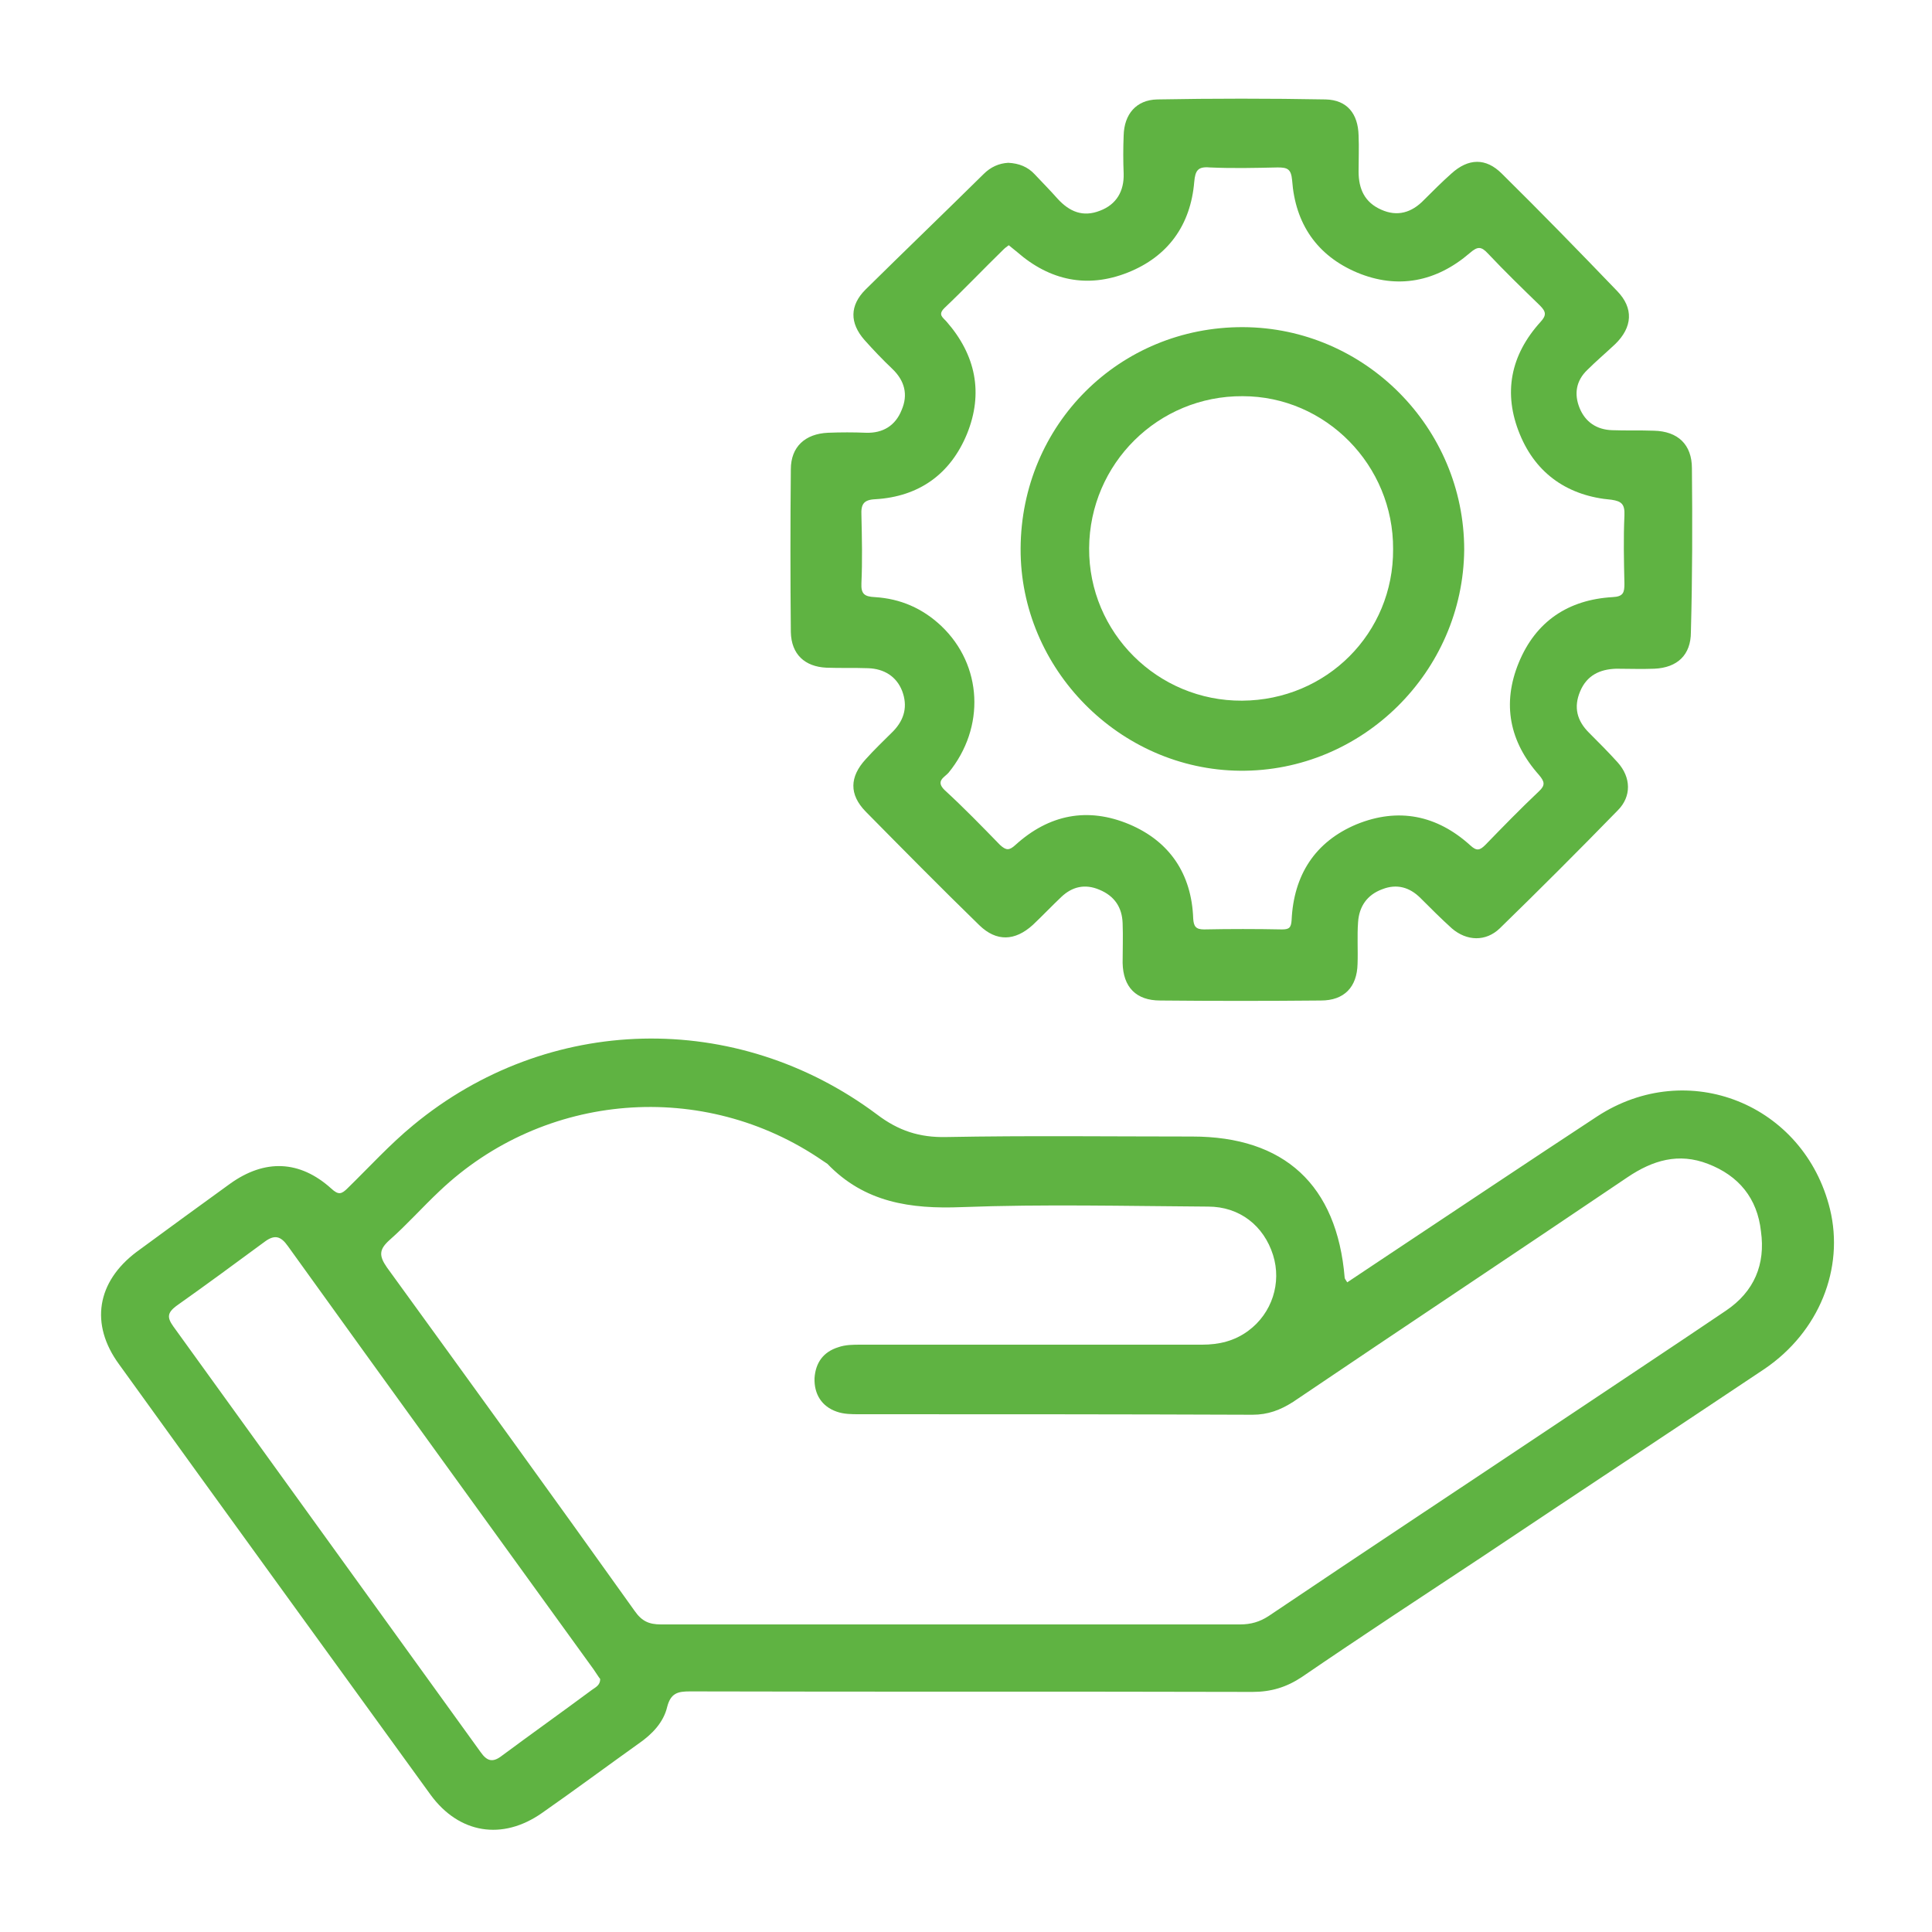
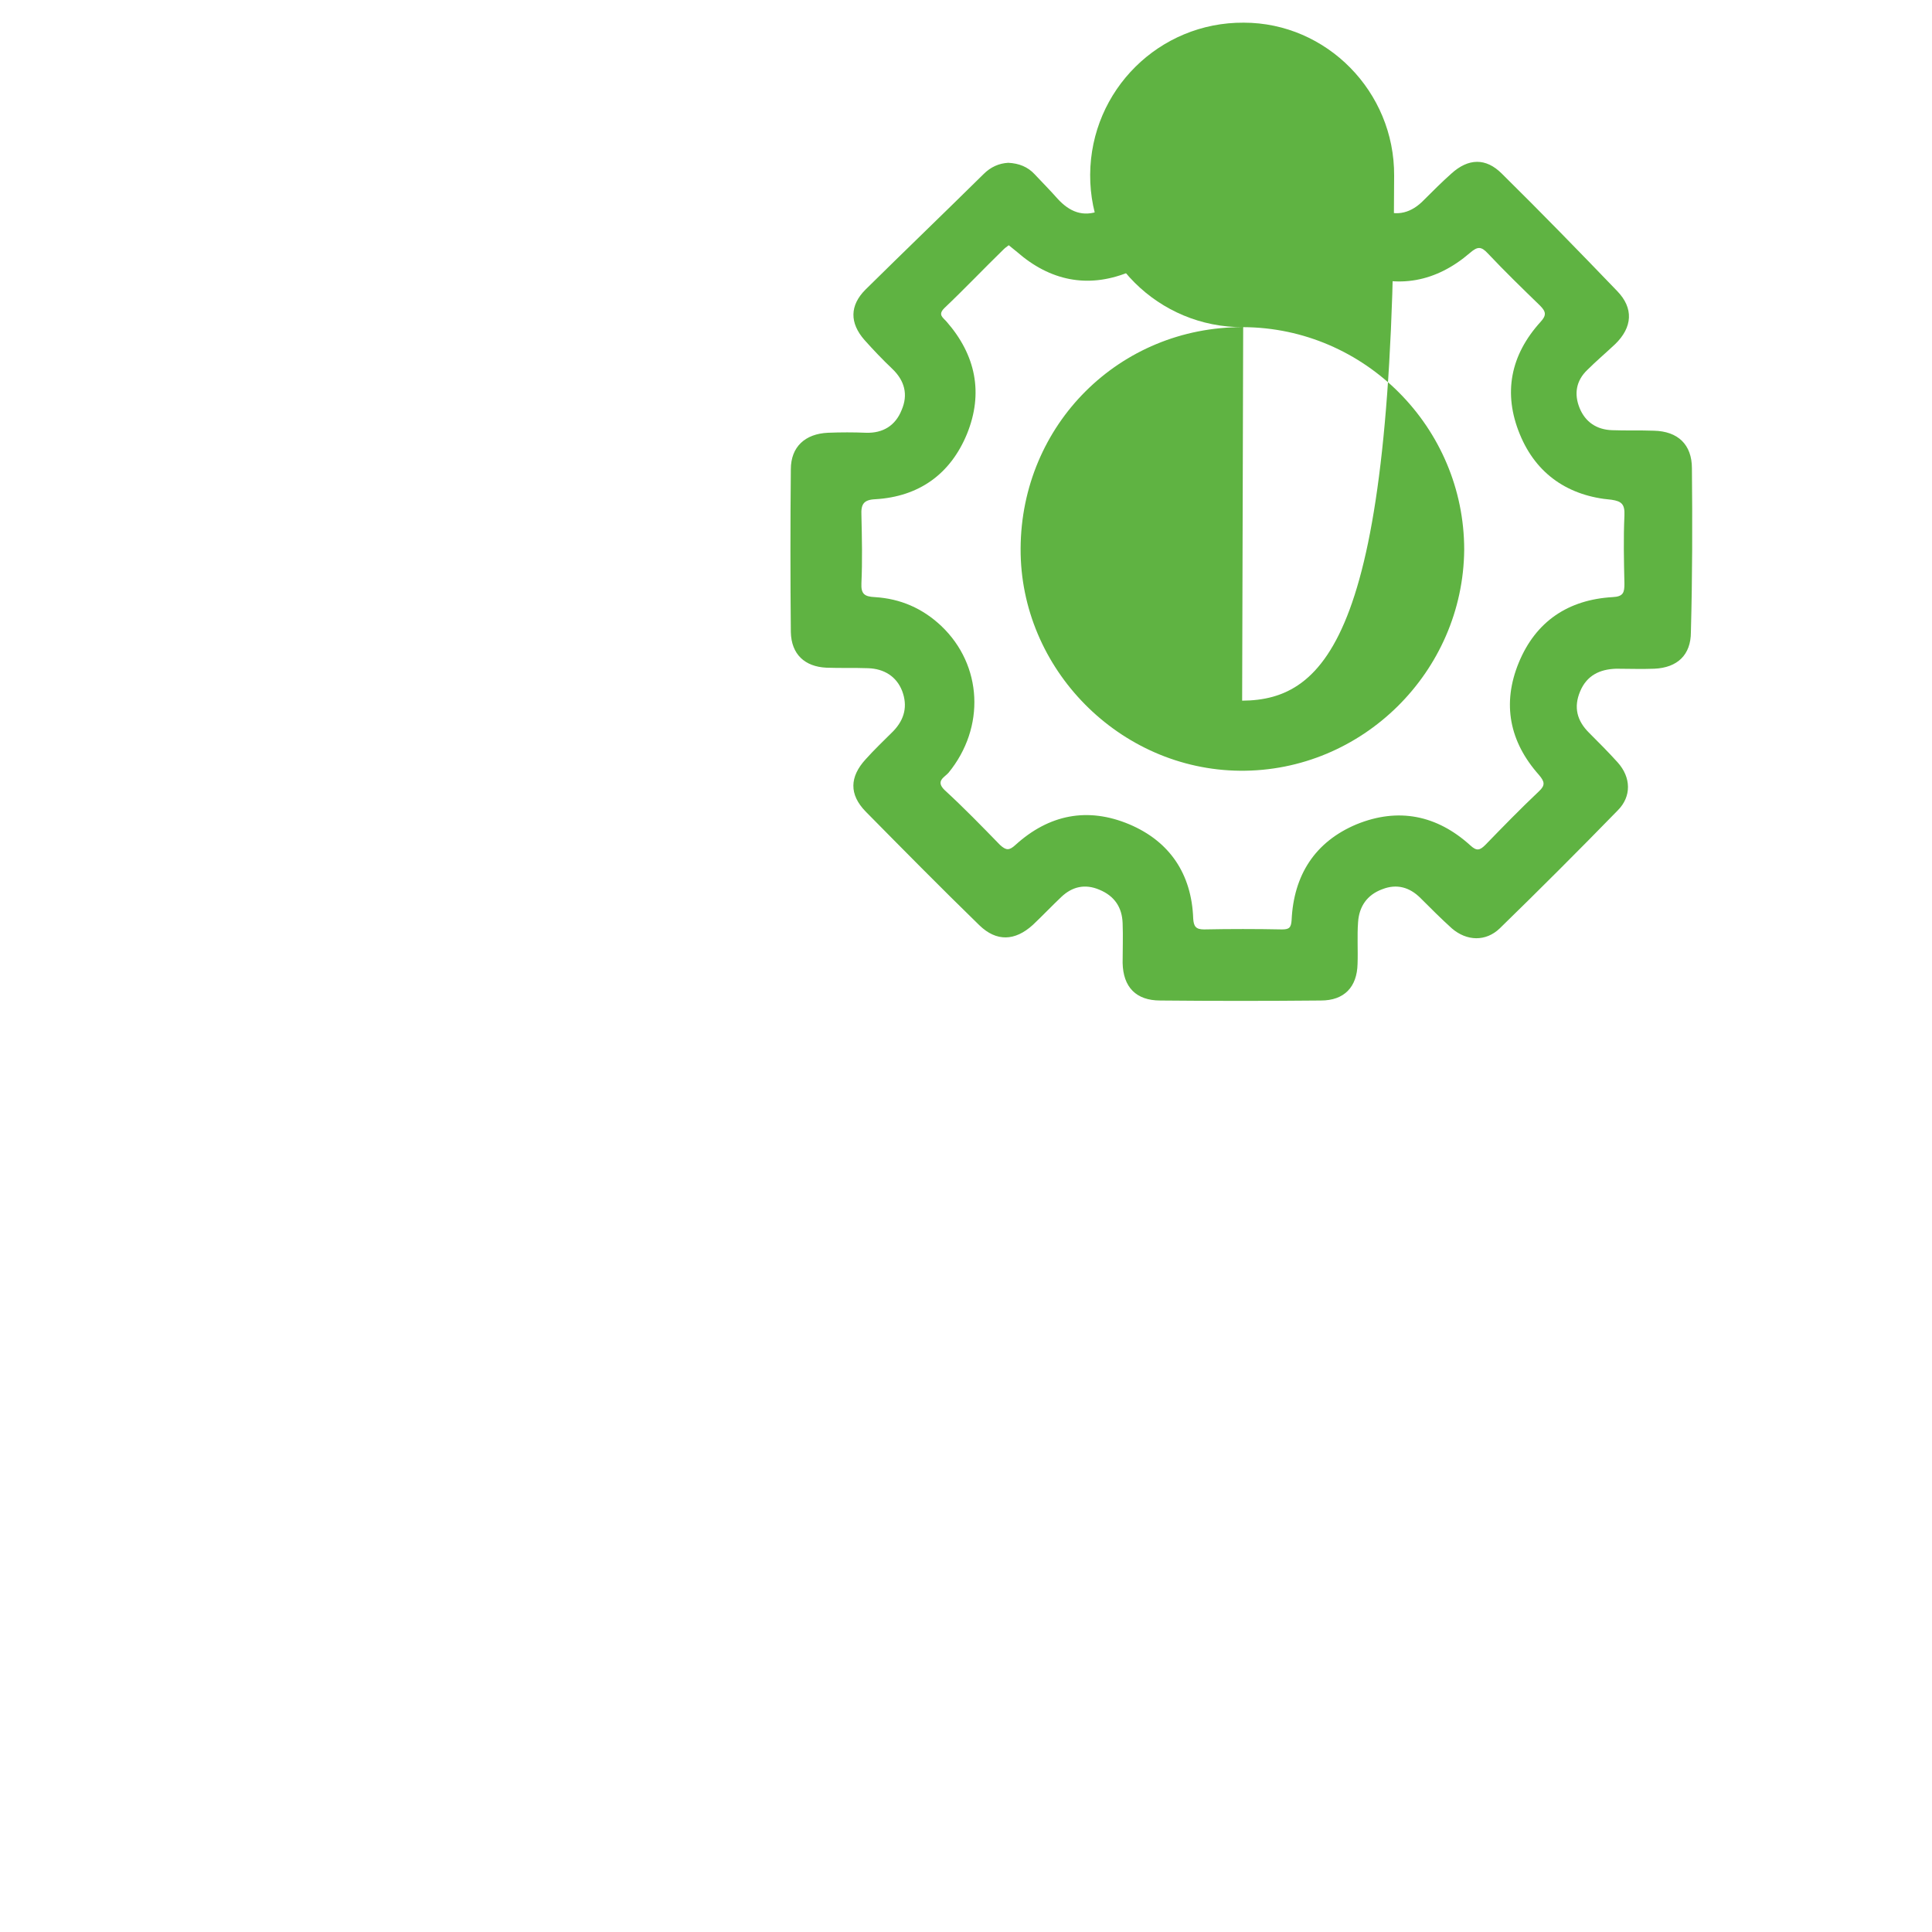
<svg xmlns="http://www.w3.org/2000/svg" version="1.1" id="Layer_1" x="0px" y="0px" viewBox="0 0 375 375" style="enable-background:new 0 0 375 375;" xml:space="preserve">
  <style type="text/css">
	.st0{fill:#5FB342;}
</style>
-   <path class="st0" d="M355.2,234.7c-5-20.4-27.6-29.5-45.2-18c-13.7,9-27.3,18.1-41,27.2c-2.5,1.7-5,3.3-7.5,5  c-0.3-0.5-0.5-0.7-0.5-0.9c-1.5-18-11.7-27.4-29.6-27.4c-15.9,0-31.9-0.2-47.8,0.1c-5.1,0.1-9.2-1.2-13.4-4.4  c-27.3-20.4-63.9-19.5-90,2.1c-4.5,3.7-8.5,8.1-12.7,12.2c-1.2,1.2-1.8,1.4-3.2,0.1c-6.1-5.5-12.9-5.8-19.7-0.9  c-6.1,4.4-12.1,8.8-18.1,13.2c-7.7,5.8-9.1,14-3.4,21.8c20.1,27.9,40.3,55.7,60.5,83.6c5.5,7.5,13.9,8.9,21.6,3.5  c6.3-4.4,12.5-9,18.8-13.5c2.6-1.8,4.8-4.1,5.5-7.1c0.7-2.7,2.1-3,4.4-3c36.4,0.1,72.8,0,109.2,0.1c3.6,0,6.6-0.9,9.6-2.9  c11.7-8,23.6-15.8,35.4-23.6c18.1-12.1,36.3-24.1,54.4-36.2C353.1,258.5,358,246.2,355.2,234.7z M114.9,328  c-5.8,4.3-11.7,8.5-17.5,12.8c-1.8,1.4-2.9,1-4.1-0.7c-19.9-27.6-39.8-55.1-59.7-82.7c-1.2-1.7-1.1-2.6,0.6-3.9  c5.8-4.1,11.5-8.3,17.2-12.5c1.9-1.4,3.1-1.1,4.5,0.9c19.7,27.4,39.5,54.7,59.3,82.1c0.5,0.7,0.9,1.4,1.3,1.9  C116.5,327.1,115.6,327.5,114.9,328z M335,254.4c-10.2,6.9-20.5,13.7-30.8,20.6c-19.3,12.9-38.7,25.7-58,38.7  c-1.7,1.1-3.4,1.6-5.5,1.6c-18.7,0-37.5,0-56.2,0s-37.5,0-56.2,0c-2.3,0-3.7-0.6-5.1-2.6c-15.9-22.3-32-44.5-48.1-66.7  c-1.6-2.3-1.5-3.5,0.5-5.3c3.4-3,6.4-6.4,9.7-9.5c20.3-19.3,51.3-21.8,74.4-5.9c0.3,0.2,0.6,0.4,0.9,0.6c7.2,7.5,16.1,8.8,26.1,8.4  c15.9-0.6,31.9-0.2,47.8-0.1c6.1,0,10.8,3.7,12.6,9.4c1.7,5.4-0.2,11.3-4.8,14.7c-2.7,2-5.7,2.7-9,2.7c-8.1,0-16.2,0-24.3,0  c-14,0-27.9,0-41.9,0c-1.5,0-3,0-4.4,0.5c-2.9,0.9-4.4,3-4.6,6c-0.1,3.1,1.4,5.5,4.3,6.5c1.4,0.5,2.9,0.5,4.3,0.5  c25.5,0,51,0,76.4,0.1c3,0,5.4-0.9,7.9-2.5c21.6-14.6,43.3-29,64.9-43.6c4.9-3.3,9.9-4.8,15.6-2.6c6,2.3,9.6,6.7,10.3,13.1  C342.7,245.4,340.5,250.7,335,254.4z" />
  <path class="st0" d="M328.4,90.9c0-4.6-2.7-7.2-7.4-7.3c-2.7-0.1-5.4,0-8.1-0.1c-3-0.1-5.2-1.6-6.3-4.3c-1.1-2.7-0.7-5.3,1.5-7.4  c1.7-1.7,3.6-3.3,5.4-5c3.4-3.3,3.6-7,0.4-10.3c-7.4-7.7-14.8-15.3-22.4-22.8c-3.1-3.1-6.5-3-9.8,0c-1.8,1.6-3.6,3.4-5.3,5.1  c-2.4,2.5-5.2,3.3-8.3,1.9c-3.2-1.4-4.4-4-4.4-7.4c0-2.3,0.1-4.7,0-7c-0.1-4.2-2.2-6.9-6.4-7c-10.9-0.2-21.8-0.2-32.7,0  c-4.1,0.1-6.4,2.9-6.5,7c-0.1,2.5-0.1,4.9,0,7.4c0.1,3.4-1.4,6-4.6,7.2c-3.3,1.3-5.9,0.2-8.2-2.3c-1.5-1.7-3-3.2-4.5-4.8  c-1.3-1.4-3-2.1-5.1-2.2c-1.8,0.1-3.4,0.8-4.8,2.2c-7.6,7.5-15.3,14.9-22.9,22.4c-3.1,3.1-3.1,6.5-0.2,9.8c1.7,1.9,3.5,3.8,5.4,5.6  c2.4,2.3,3.1,5,1.8,8c-1.2,3-3.6,4.5-6.9,4.4c-2.4-0.1-4.9-0.1-7.4,0c-4.4,0.2-7.2,2.7-7.2,7.1c-0.1,10.5-0.1,21.1,0,31.6  c0.1,4.3,2.7,6.7,6.9,6.9c2.7,0.1,5.4,0,8.1,0.1c3.1,0.1,5.5,1.6,6.6,4.4c1.1,2.9,0.5,5.5-1.7,7.8c-1.8,1.8-3.7,3.6-5.4,5.5  c-3.1,3.4-3.2,6.8,0,10.1c7.3,7.4,14.6,14.8,22.1,22.1c3.3,3.2,6.9,3.1,10.4-0.1c1.9-1.8,3.6-3.6,5.5-5.4c2.1-2,4.6-2.6,7.4-1.4  c2.9,1.2,4.4,3.4,4.5,6.5c0.1,2.6,0,5.1,0,7.7c0.1,4.7,2.6,7.3,7.3,7.3c10.4,0.1,20.8,0.1,31.2,0c4.5,0,7-2.6,7.1-7.1  c0.1-2.7-0.1-5.4,0.1-8.1c0.2-3,1.7-5.3,4.7-6.4c2.8-1.1,5.3-0.4,7.4,1.7c2,2,4,4,6.1,5.9c2.9,2.5,6.6,2.6,9.3,0  c7.7-7.5,15.3-15.1,22.9-22.9c2.7-2.7,2.6-6.4,0-9.3c-1.8-2-3.7-3.9-5.6-5.8c-2.3-2.3-3-4.9-1.7-8c1.3-3.1,3.8-4.3,7-4.4  c2.5,0,4.9,0.1,7.4,0c4.5-0.2,7.1-2.7,7.1-7.1C328.5,111.7,328.5,101.3,328.4,90.9z M315.3,100.1c-0.2,4.4-0.1,8.8,0,13.2  c0,1.7-0.2,2.5-2.3,2.6c-8.6,0.5-14.9,4.7-18.2,12.7c-3.3,8-1.8,15.4,3.9,21.8c1.1,1.3,1.3,2,0,3.2c-3.6,3.4-7,6.9-10.4,10.4  c-1.1,1.1-1.7,1.2-2.9,0.1c-6.5-5.9-14-7.4-22.1-4.1c-8.1,3.4-12.2,9.9-12.6,18.6c-0.1,1.5-0.5,1.8-1.9,1.8c-5-0.1-10.1-0.1-15.1,0  c-1.6,0-2-0.6-2.1-2.1c-0.3-8.7-4.6-15-12.4-18.3c-8.1-3.4-15.6-1.9-22.1,4c-1.2,1.1-1.8,1.1-3,0c-3.5-3.6-7-7.2-10.7-10.6  c-1.9-1.8-0.1-2.5,0.7-3.4c7.2-8.8,6.6-20.9-1.4-28.5c-3.6-3.4-7.9-5.3-12.9-5.6c-2-0.1-2.7-0.6-2.6-2.7c0.2-4.4,0.1-8.8,0-13.2  c-0.1-2.1,0.4-3,2.7-3.1c8.5-0.5,14.6-4.9,17.8-12.7c3.2-7.9,1.7-15.3-4-21.8c-0.7-0.8-1.7-1.3-0.4-2.6c3.9-3.7,7.6-7.6,11.5-11.4  c0.3-0.3,0.6-0.5,1-0.8c0.5,0.4,1.1,0.9,1.6,1.3c6.4,5.6,13.7,7.1,21.5,4c7.8-3.1,12.2-9.2,12.9-17.6c0.2-2.2,0.7-3,3-2.8  c4.4,0.2,8.8,0.1,13.2,0c1.9,0,2.6,0.3,2.8,2.5c0.6,8.4,4.8,14.6,12.6,17.9c7.9,3.3,15.4,1.8,21.9-3.8c1.5-1.3,2.2-1.3,3.5,0.1  c3.3,3.5,6.7,6.8,10.1,10.1c1.2,1.2,1.3,1.9,0.1,3.2c-5.8,6.4-7.3,13.8-4,21.8c3.2,7.8,9.5,12,17.8,12.7  C314.8,97.3,315.4,97.9,315.3,100.1z" />
-   <path class="st0" d="M241.3,63.5c-24-0.1-43.1,18.9-43.2,43c-0.1,23.3,19.2,42.9,42.6,43.1c23.7,0.2,43.3-19.2,43.5-42.9  C284.2,83,264.9,63.6,241.3,63.5z M241.1,136c-16.4,0.1-29.8-13.2-29.7-29.6s13.4-29.6,29.8-29.5c16.1,0,29.3,13.4,29.2,29.7  C270.5,122.9,257.5,135.9,241.1,136z" />
+   <path class="st0" d="M241.3,63.5c-24-0.1-43.1,18.9-43.2,43c-0.1,23.3,19.2,42.9,42.6,43.1c23.7,0.2,43.3-19.2,43.5-42.9  C284.2,83,264.9,63.6,241.3,63.5z c-16.4,0.1-29.8-13.2-29.7-29.6s13.4-29.6,29.8-29.5c16.1,0,29.3,13.4,29.2,29.7  C270.5,122.9,257.5,135.9,241.1,136z" />
</svg>